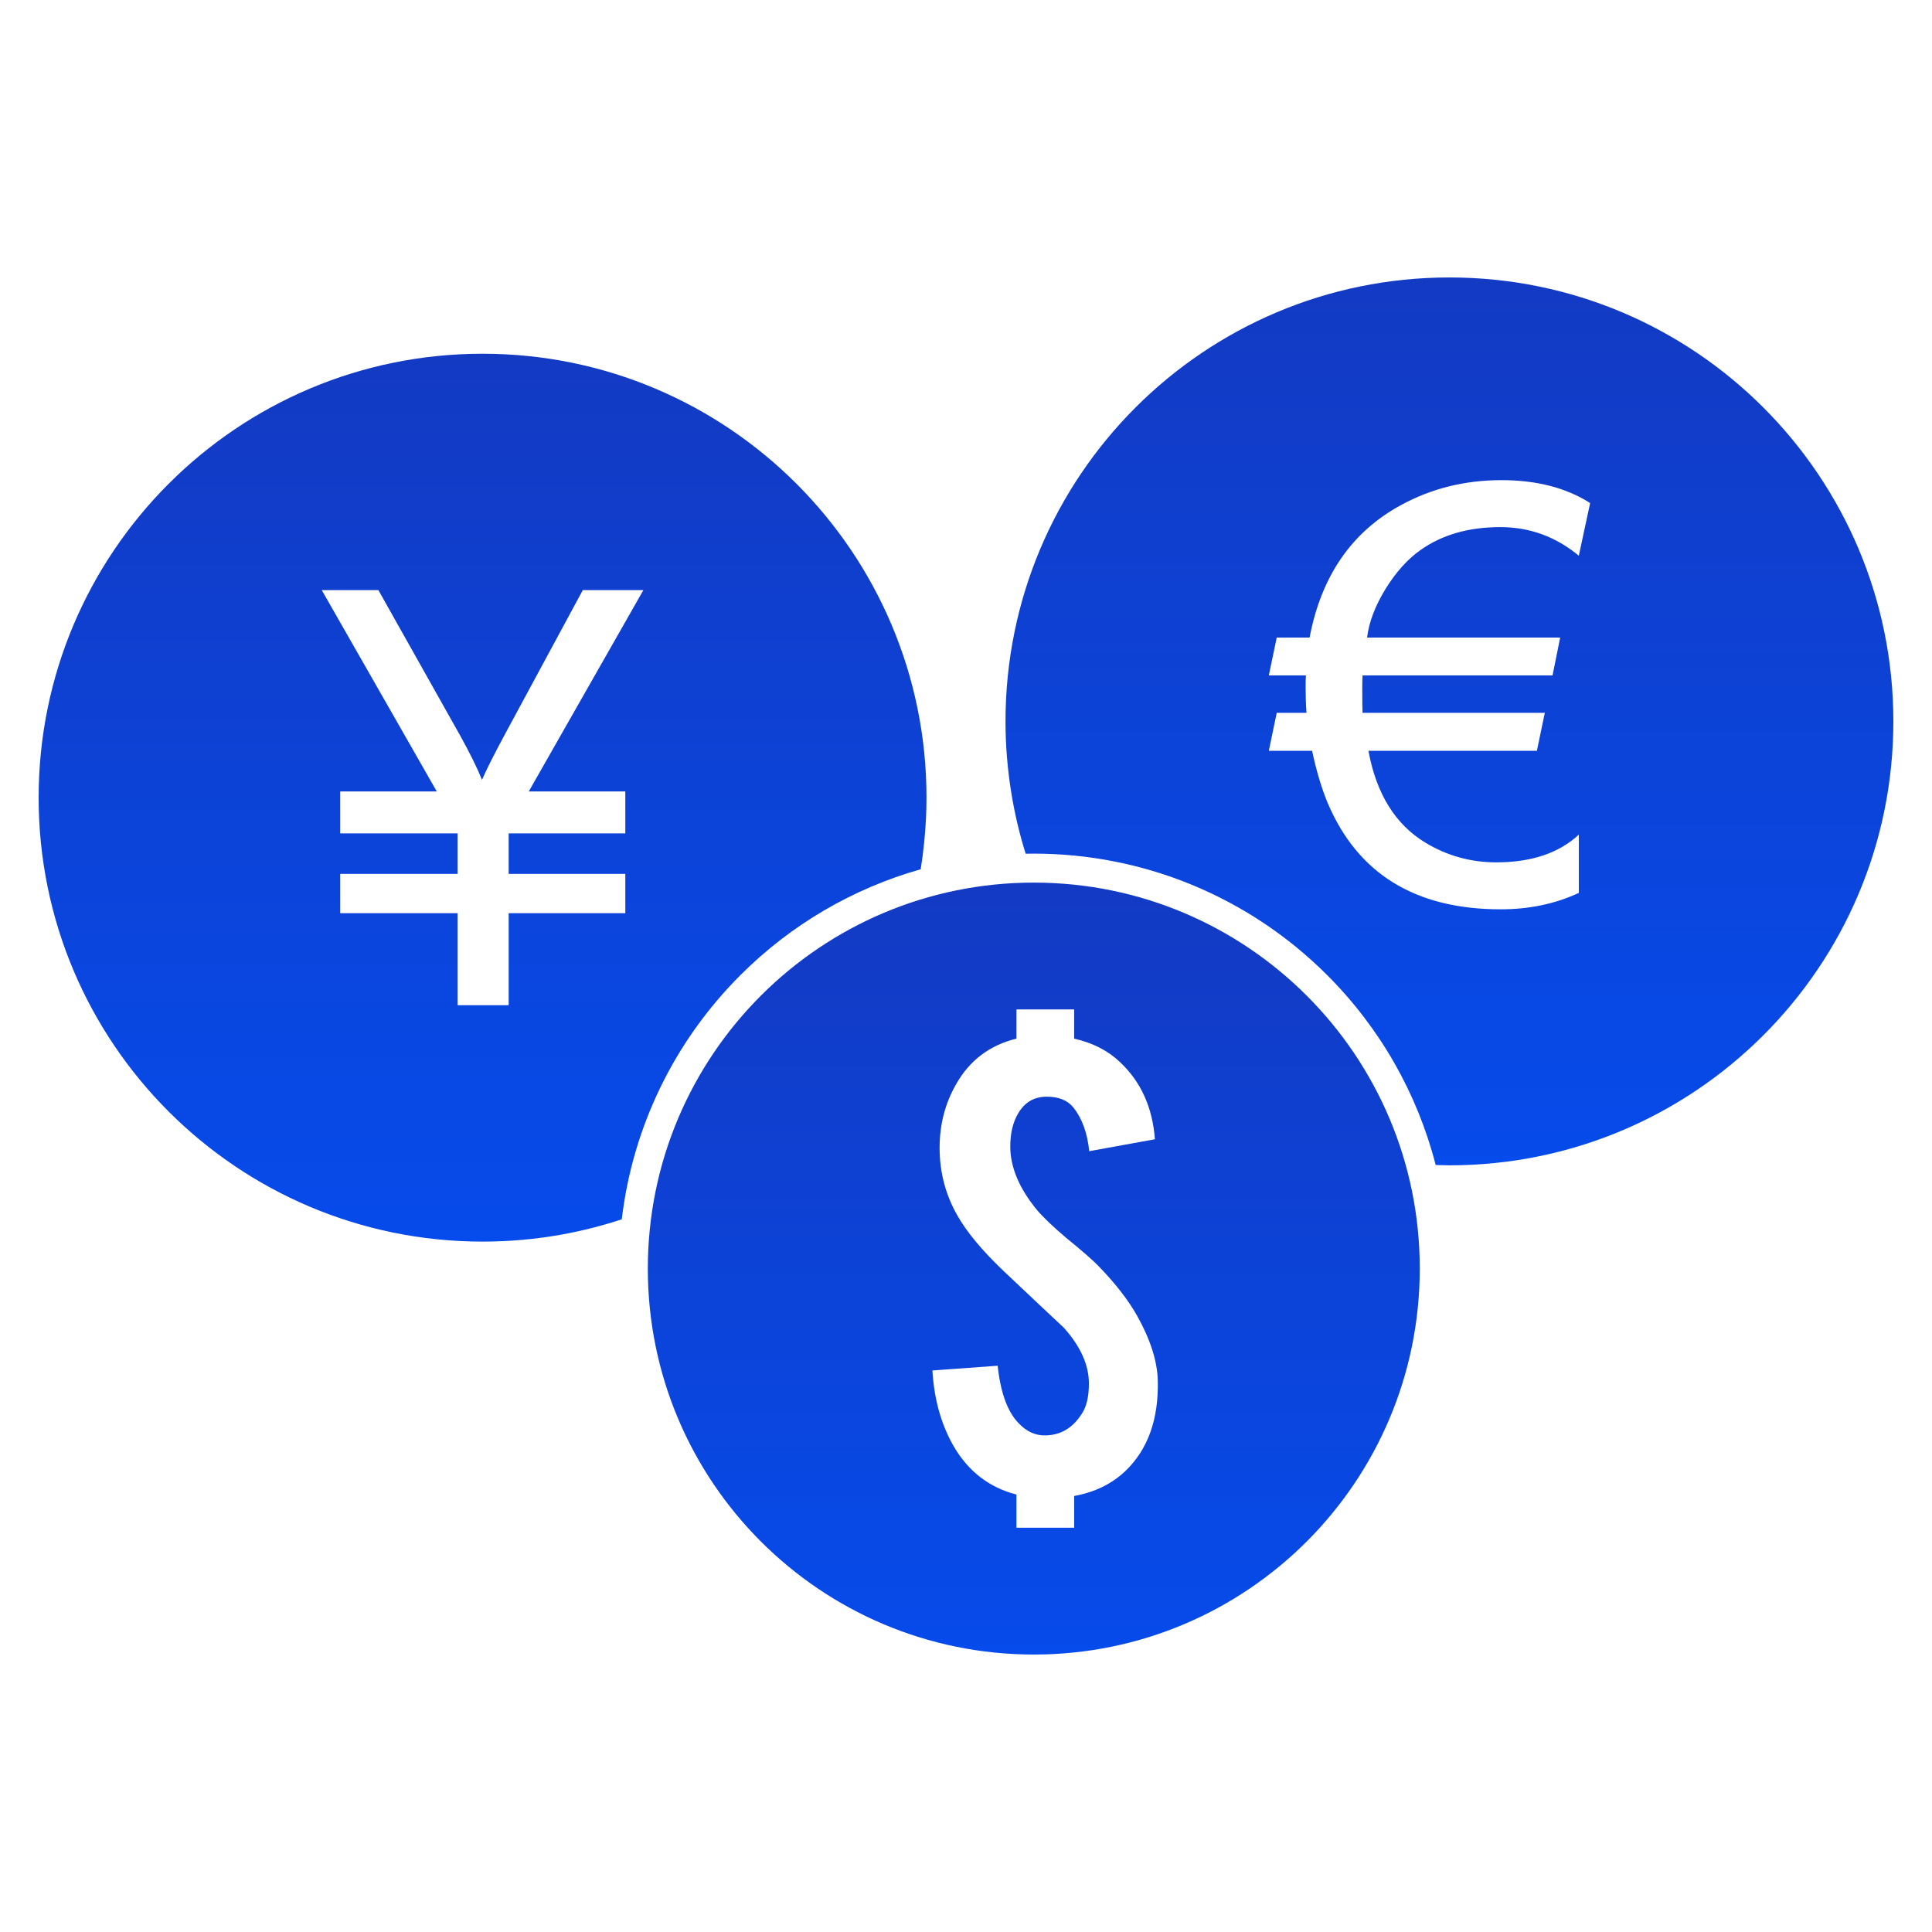
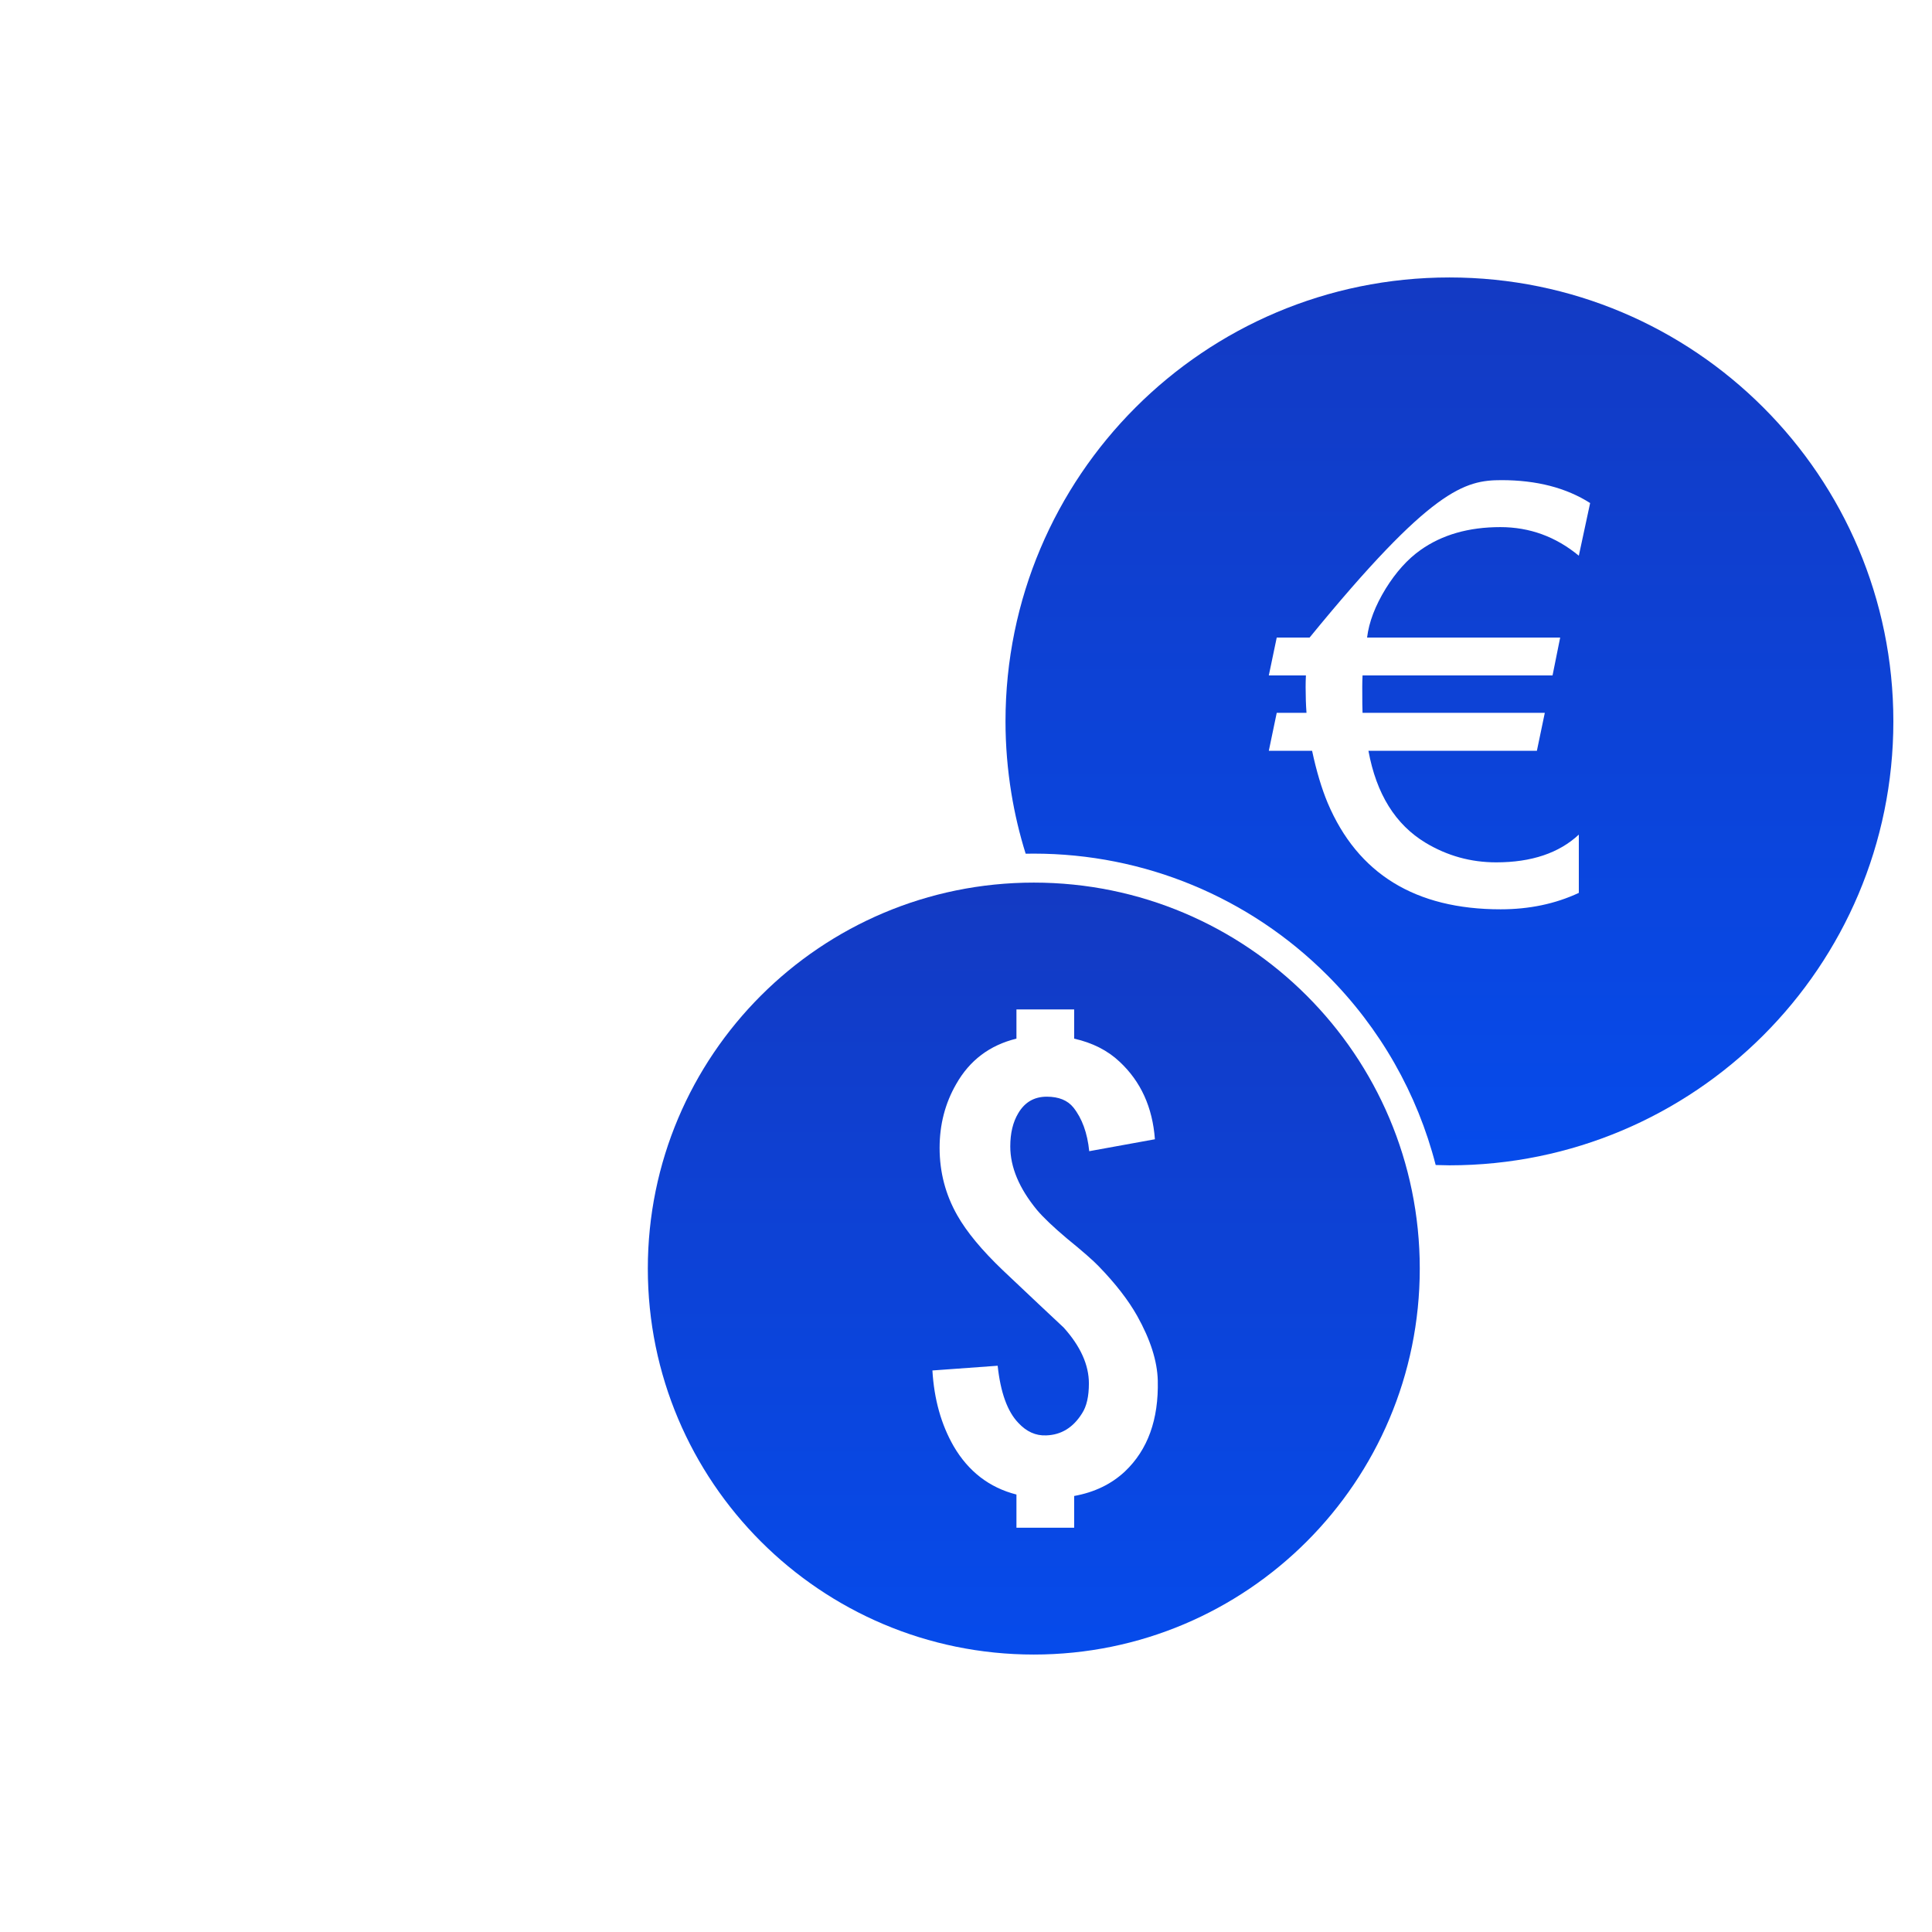
<svg xmlns="http://www.w3.org/2000/svg" width="512" height="512" viewBox="0 0 512 512" fill="none">
  <path d="M346.295 263.857C327.787 245.349 302.213 233.899 273.968 233.899C245.721 233.899 220.149 245.349 201.64 263.857C183.131 282.367 171.68 307.94 171.68 336.185C171.68 364.431 183.131 390.003 201.64 408.513C220.149 427.022 245.721 438.471 273.968 438.471C302.213 438.471 327.787 427.022 346.295 408.513C364.804 390.003 376.253 364.431 376.253 336.185C376.253 307.94 364.804 282.367 346.295 263.857ZM306.824 365.858C307.071 376.174 304.179 384.204 298.123 389.945C294.512 393.332 290.004 395.485 284.665 396.45V404.861H269.369V396.069C262.171 394.229 256.631 389.945 252.728 383.262C249.431 377.521 247.547 370.837 247.099 363.189L264.391 361.934C265.153 369.021 266.969 374.044 269.841 377.049C272.016 379.405 274.483 380.526 277.287 380.391C281.235 380.257 284.397 378.328 286.751 374.56C287.961 372.721 288.568 370.074 288.568 366.621C288.568 361.732 286.347 356.774 281.885 351.818C278.251 348.431 272.868 343.362 265.737 336.612C260.196 331.319 256.183 326.474 253.692 322.078C250.576 316.606 249.005 310.641 249.005 304.203C249.005 298.035 250.463 292.385 253.401 287.293C256.968 280.99 262.304 276.975 269.369 275.249V267.51H284.665V275.249C289.511 276.347 293.524 278.366 296.709 281.371C302.316 286.597 305.435 293.438 306.063 301.915L288.657 305.078C288.164 300.233 286.751 296.377 284.464 293.505C282.939 291.599 280.584 290.634 277.399 290.634C274.079 290.634 271.568 292.093 269.841 295.03C268.428 297.386 267.733 300.323 267.733 303.822C267.733 309.294 270.087 314.923 274.797 320.643C276.524 322.684 279.171 325.195 282.737 328.202C286.953 331.633 289.756 334.1 291.148 335.557C295.611 340.155 299.019 344.552 301.375 348.745C304.873 355.002 306.691 360.699 306.824 365.858Z" fill="url(#paint0_linear_1_189)" />
-   <path fill-rule="evenodd" clip-rule="evenodd" d="M245.533 211.389C245.533 178.902 232.364 149.492 211.075 128.201C189.785 106.912 160.373 93.744 127.886 93.744C95.4 93.744 65.988 106.912 44.698 128.201C23.409 149.492 10.24 178.902 10.24 211.389C10.24 243.876 23.409 273.288 44.698 294.577C65.988 315.868 95.4 329.036 127.886 329.036C134.989 329.036 141.947 328.404 148.705 327.196C154.203 326.213 159.568 324.847 164.773 323.13C167.668 298.74 178.628 276.008 196.209 258.428C209.648 244.989 226.097 235.42 243.996 230.362C244.373 228 244.688 225.56 244.937 223.041C245.331 219.053 245.533 215.164 245.533 211.389ZM133.906 194.422L154.445 156.392H170.501L140.128 209.738H165.713V220.853H134.801V231.584H165.713V242.006H134.801V266.386H121.279V242.006H90.163V231.584H121.279V220.853H90.163V209.738H115.748L85.271 156.392H100.279L122.048 195.114C124.481 199.52 126.401 203.361 127.734 206.665C128.886 204.001 130.935 199.929 133.906 194.422Z" fill="url(#paint1_linear_1_189)" />
-   <path fill-rule="evenodd" clip-rule="evenodd" d="M501.76 191.175C501.76 158.69 488.591 129.277 467.301 107.987C446.013 86.698 416.6 73.529 384.113 73.529C351.628 73.529 322.216 86.698 300.925 107.987C279.636 129.277 266.468 158.69 266.468 191.175C266.468 197.598 267.004 203.982 268.033 210.282C268.924 215.733 270.193 221.062 271.811 226.242C272.528 226.229 273.247 226.219 273.968 226.219C303.225 226.219 331.041 237.742 351.727 258.427C365.795 272.495 375.623 289.863 380.471 308.738L380.925 308.752C382.631 308.798 383.707 308.822 384.113 308.822C416.6 308.822 446.013 295.654 467.301 274.363C488.591 253.074 501.76 223.662 501.76 191.175ZM421.401 133.313L418.404 147.27C412.308 142.225 405.368 139.69 397.608 139.69C389.208 139.69 382.167 141.713 376.455 145.759C373.048 148.166 369.975 151.573 367.235 155.978C364.444 160.537 362.779 164.865 362.292 168.962H413.461L411.439 179.001H361.088C361.037 180.051 361.012 181.05 361.012 181.998C361.012 185.865 361.037 188.169 361.088 188.911H409.389L407.289 198.977H362.651C364.751 210.425 369.821 218.543 377.812 223.357C383.573 226.815 389.797 228.531 396.508 228.531C405.855 228.531 413.153 226.073 418.404 221.181V236.623C412.155 239.543 405.24 240.977 397.685 240.977C375.097 240.977 359.808 231.578 351.844 212.781C350.255 208.965 348.872 204.381 347.72 198.977H336.247L338.347 188.911H346.235C346.08 186.811 346.004 184.533 346.004 182.074C346.004 181.075 346.029 180.051 346.08 179.001H336.247L338.347 168.962H347.055C350.152 152.649 358.22 140.943 371.281 133.85C379.349 129.445 388.209 127.243 397.916 127.243C407.212 127.243 415.049 129.266 421.401 133.313Z" fill="url(#paint2_linear_1_189)" />
+   <path fill-rule="evenodd" clip-rule="evenodd" d="M501.76 191.175C501.76 158.69 488.591 129.277 467.301 107.987C446.013 86.698 416.6 73.529 384.113 73.529C351.628 73.529 322.216 86.698 300.925 107.987C279.636 129.277 266.468 158.69 266.468 191.175C266.468 197.598 267.004 203.982 268.033 210.282C268.924 215.733 270.193 221.062 271.811 226.242C272.528 226.229 273.247 226.219 273.968 226.219C303.225 226.219 331.041 237.742 351.727 258.427C365.795 272.495 375.623 289.863 380.471 308.738L380.925 308.752C382.631 308.798 383.707 308.822 384.113 308.822C416.6 308.822 446.013 295.654 467.301 274.363C488.591 253.074 501.76 223.662 501.76 191.175ZM421.401 133.313L418.404 147.27C412.308 142.225 405.368 139.69 397.608 139.69C389.208 139.69 382.167 141.713 376.455 145.759C373.048 148.166 369.975 151.573 367.235 155.978C364.444 160.537 362.779 164.865 362.292 168.962H413.461L411.439 179.001H361.088C361.037 180.051 361.012 181.05 361.012 181.998C361.012 185.865 361.037 188.169 361.088 188.911H409.389L407.289 198.977H362.651C364.751 210.425 369.821 218.543 377.812 223.357C383.573 226.815 389.797 228.531 396.508 228.531C405.855 228.531 413.153 226.073 418.404 221.181V236.623C412.155 239.543 405.24 240.977 397.685 240.977C375.097 240.977 359.808 231.578 351.844 212.781C350.255 208.965 348.872 204.381 347.72 198.977H336.247L338.347 188.911H346.235C346.08 186.811 346.004 184.533 346.004 182.074C346.004 181.075 346.029 180.051 346.08 179.001H336.247L338.347 168.962H347.055C379.349 129.445 388.209 127.243 397.916 127.243C407.212 127.243 415.049 129.266 421.401 133.313Z" fill="url(#paint2_linear_1_189)" />
  <defs>
    <linearGradient id="paint0_linear_1_189" x1="273.967" y1="438.471" x2="273.967" y2="233.899" gradientUnits="userSpaceOnUse">
      <stop stop-color="#064BEB" />
      <stop offset="1" stop-color="#133AC3" />
    </linearGradient>
    <linearGradient id="paint1_linear_1_189" x1="127.887" y1="329.036" x2="127.887" y2="93.744" gradientUnits="userSpaceOnUse">
      <stop stop-color="#064BEB" />
      <stop offset="1" stop-color="#133AC3" />
    </linearGradient>
    <linearGradient id="paint2_linear_1_189" x1="384.114" y1="308.822" x2="384.114" y2="73.529" gradientUnits="userSpaceOnUse">
      <stop stop-color="#064BEB" />
      <stop offset="1" stop-color="#133AC3" />
    </linearGradient>
  </defs>
</svg>